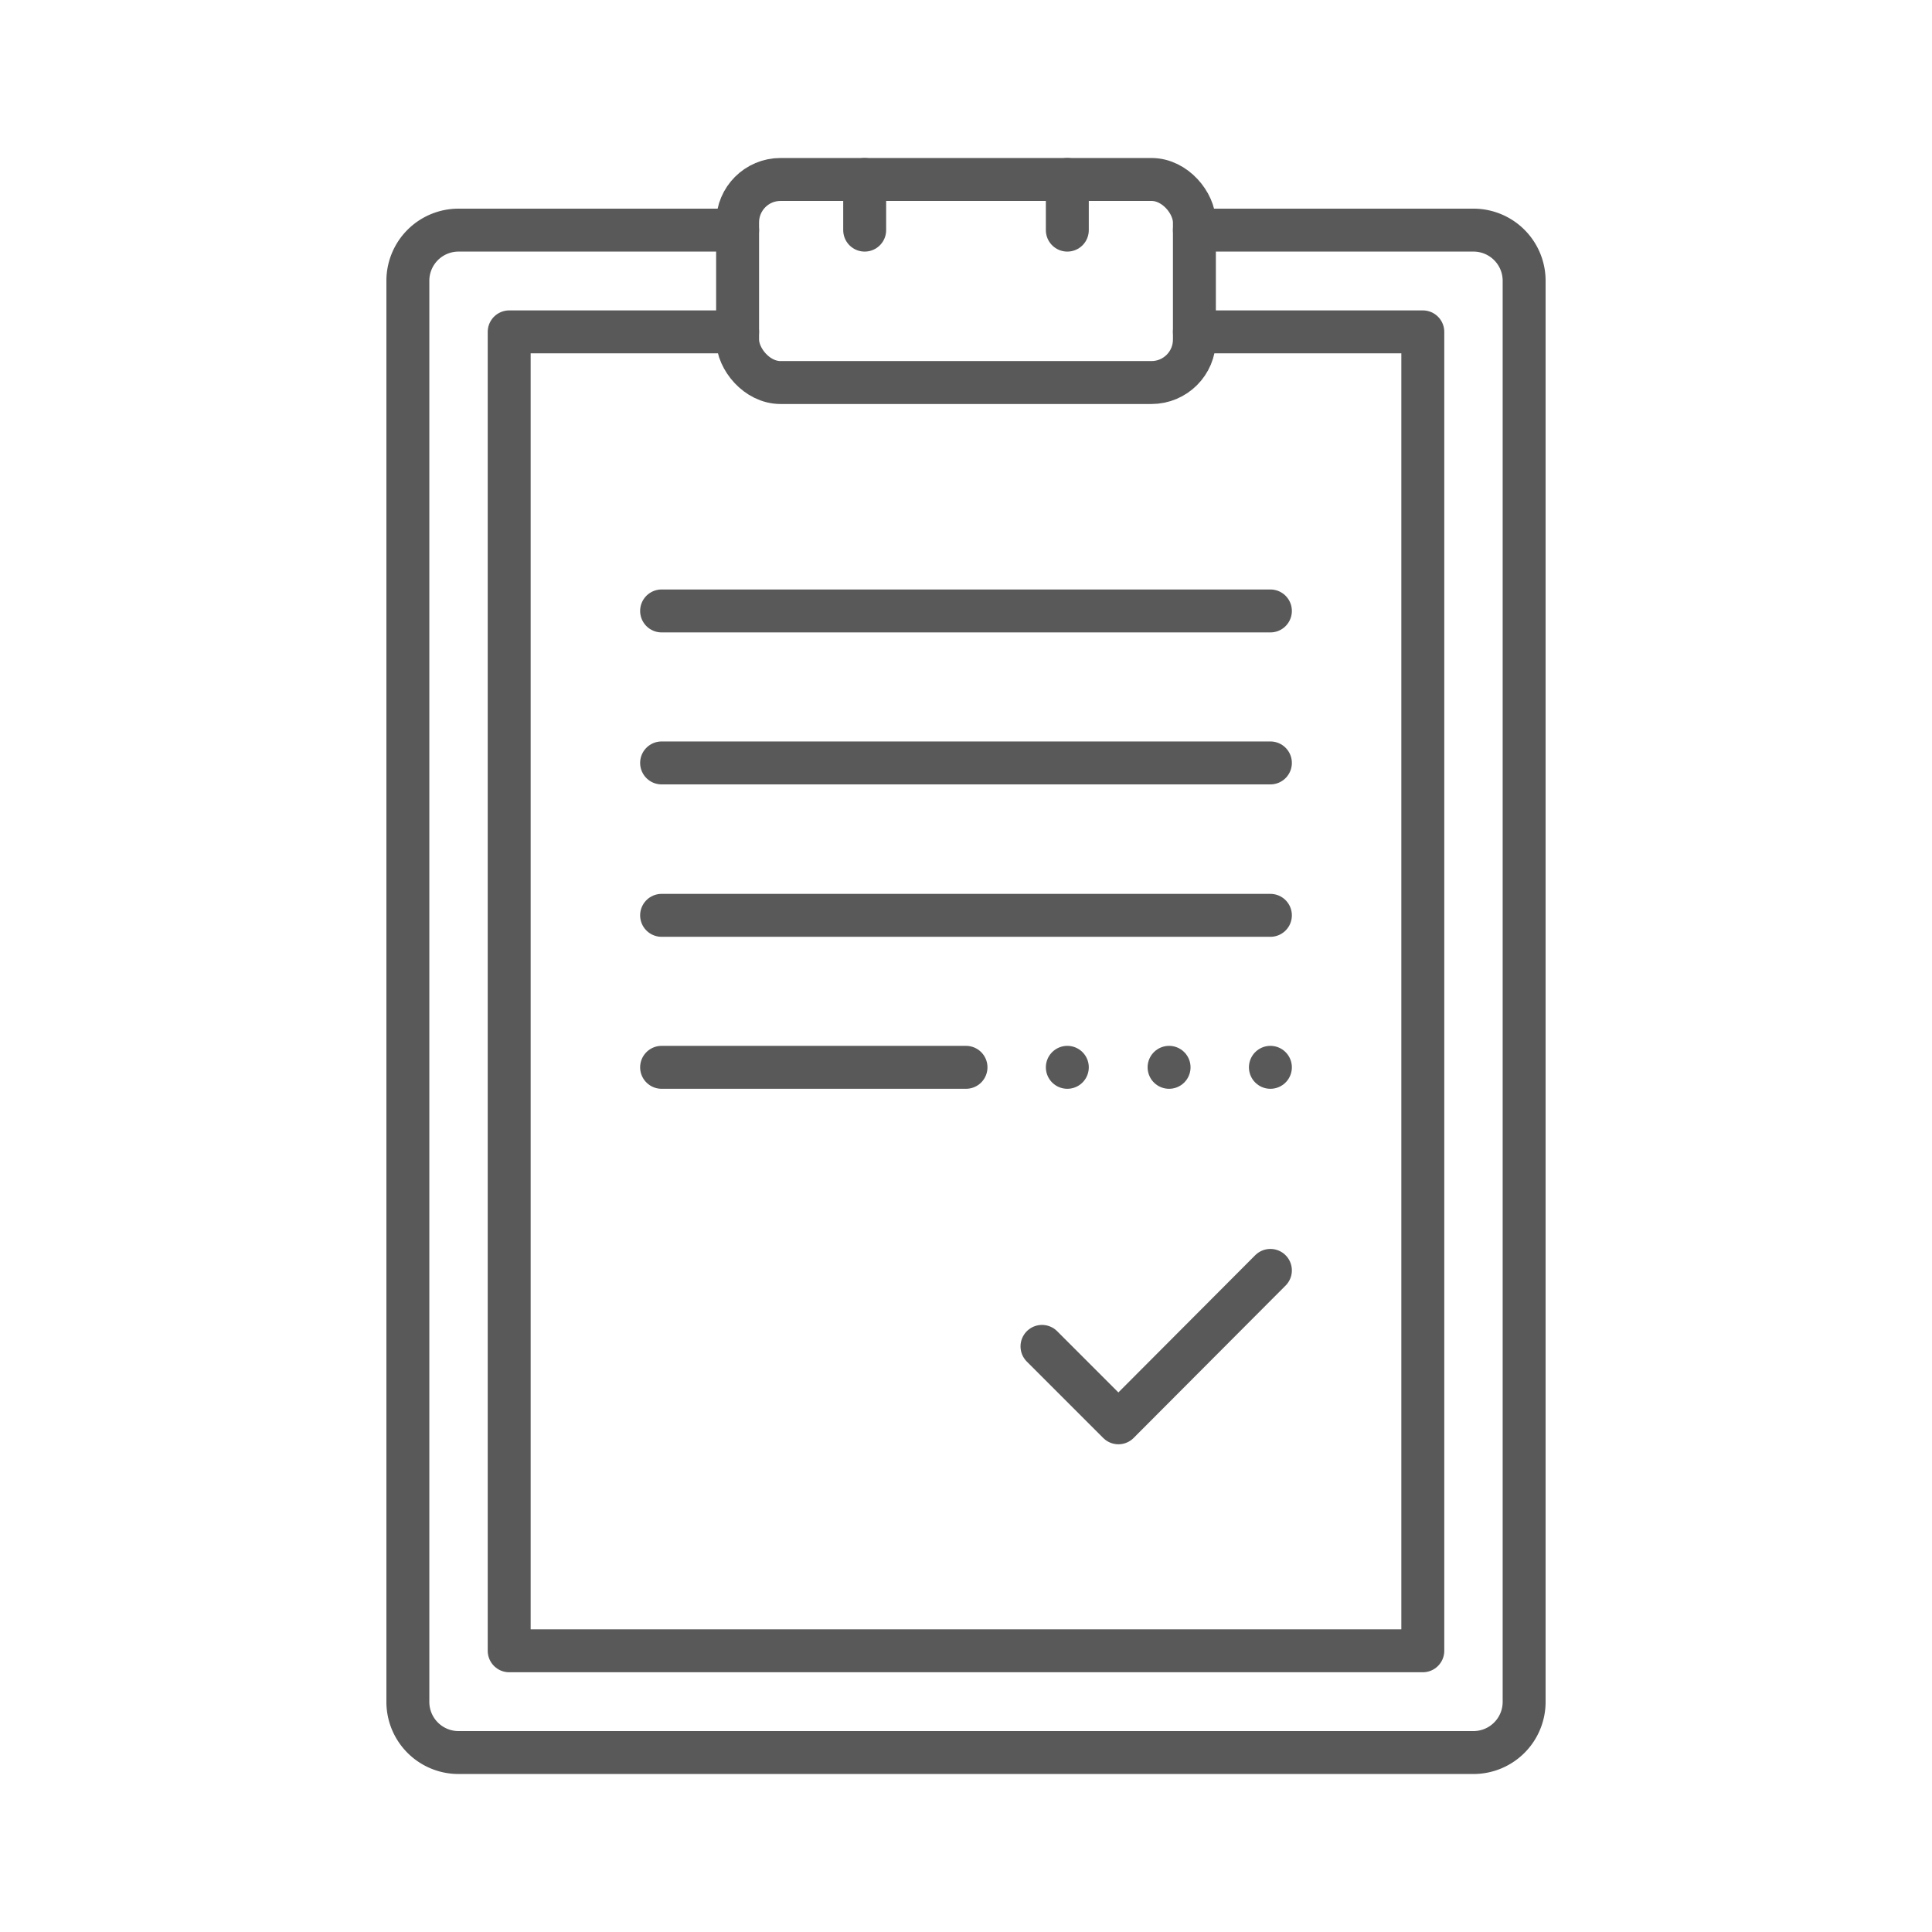
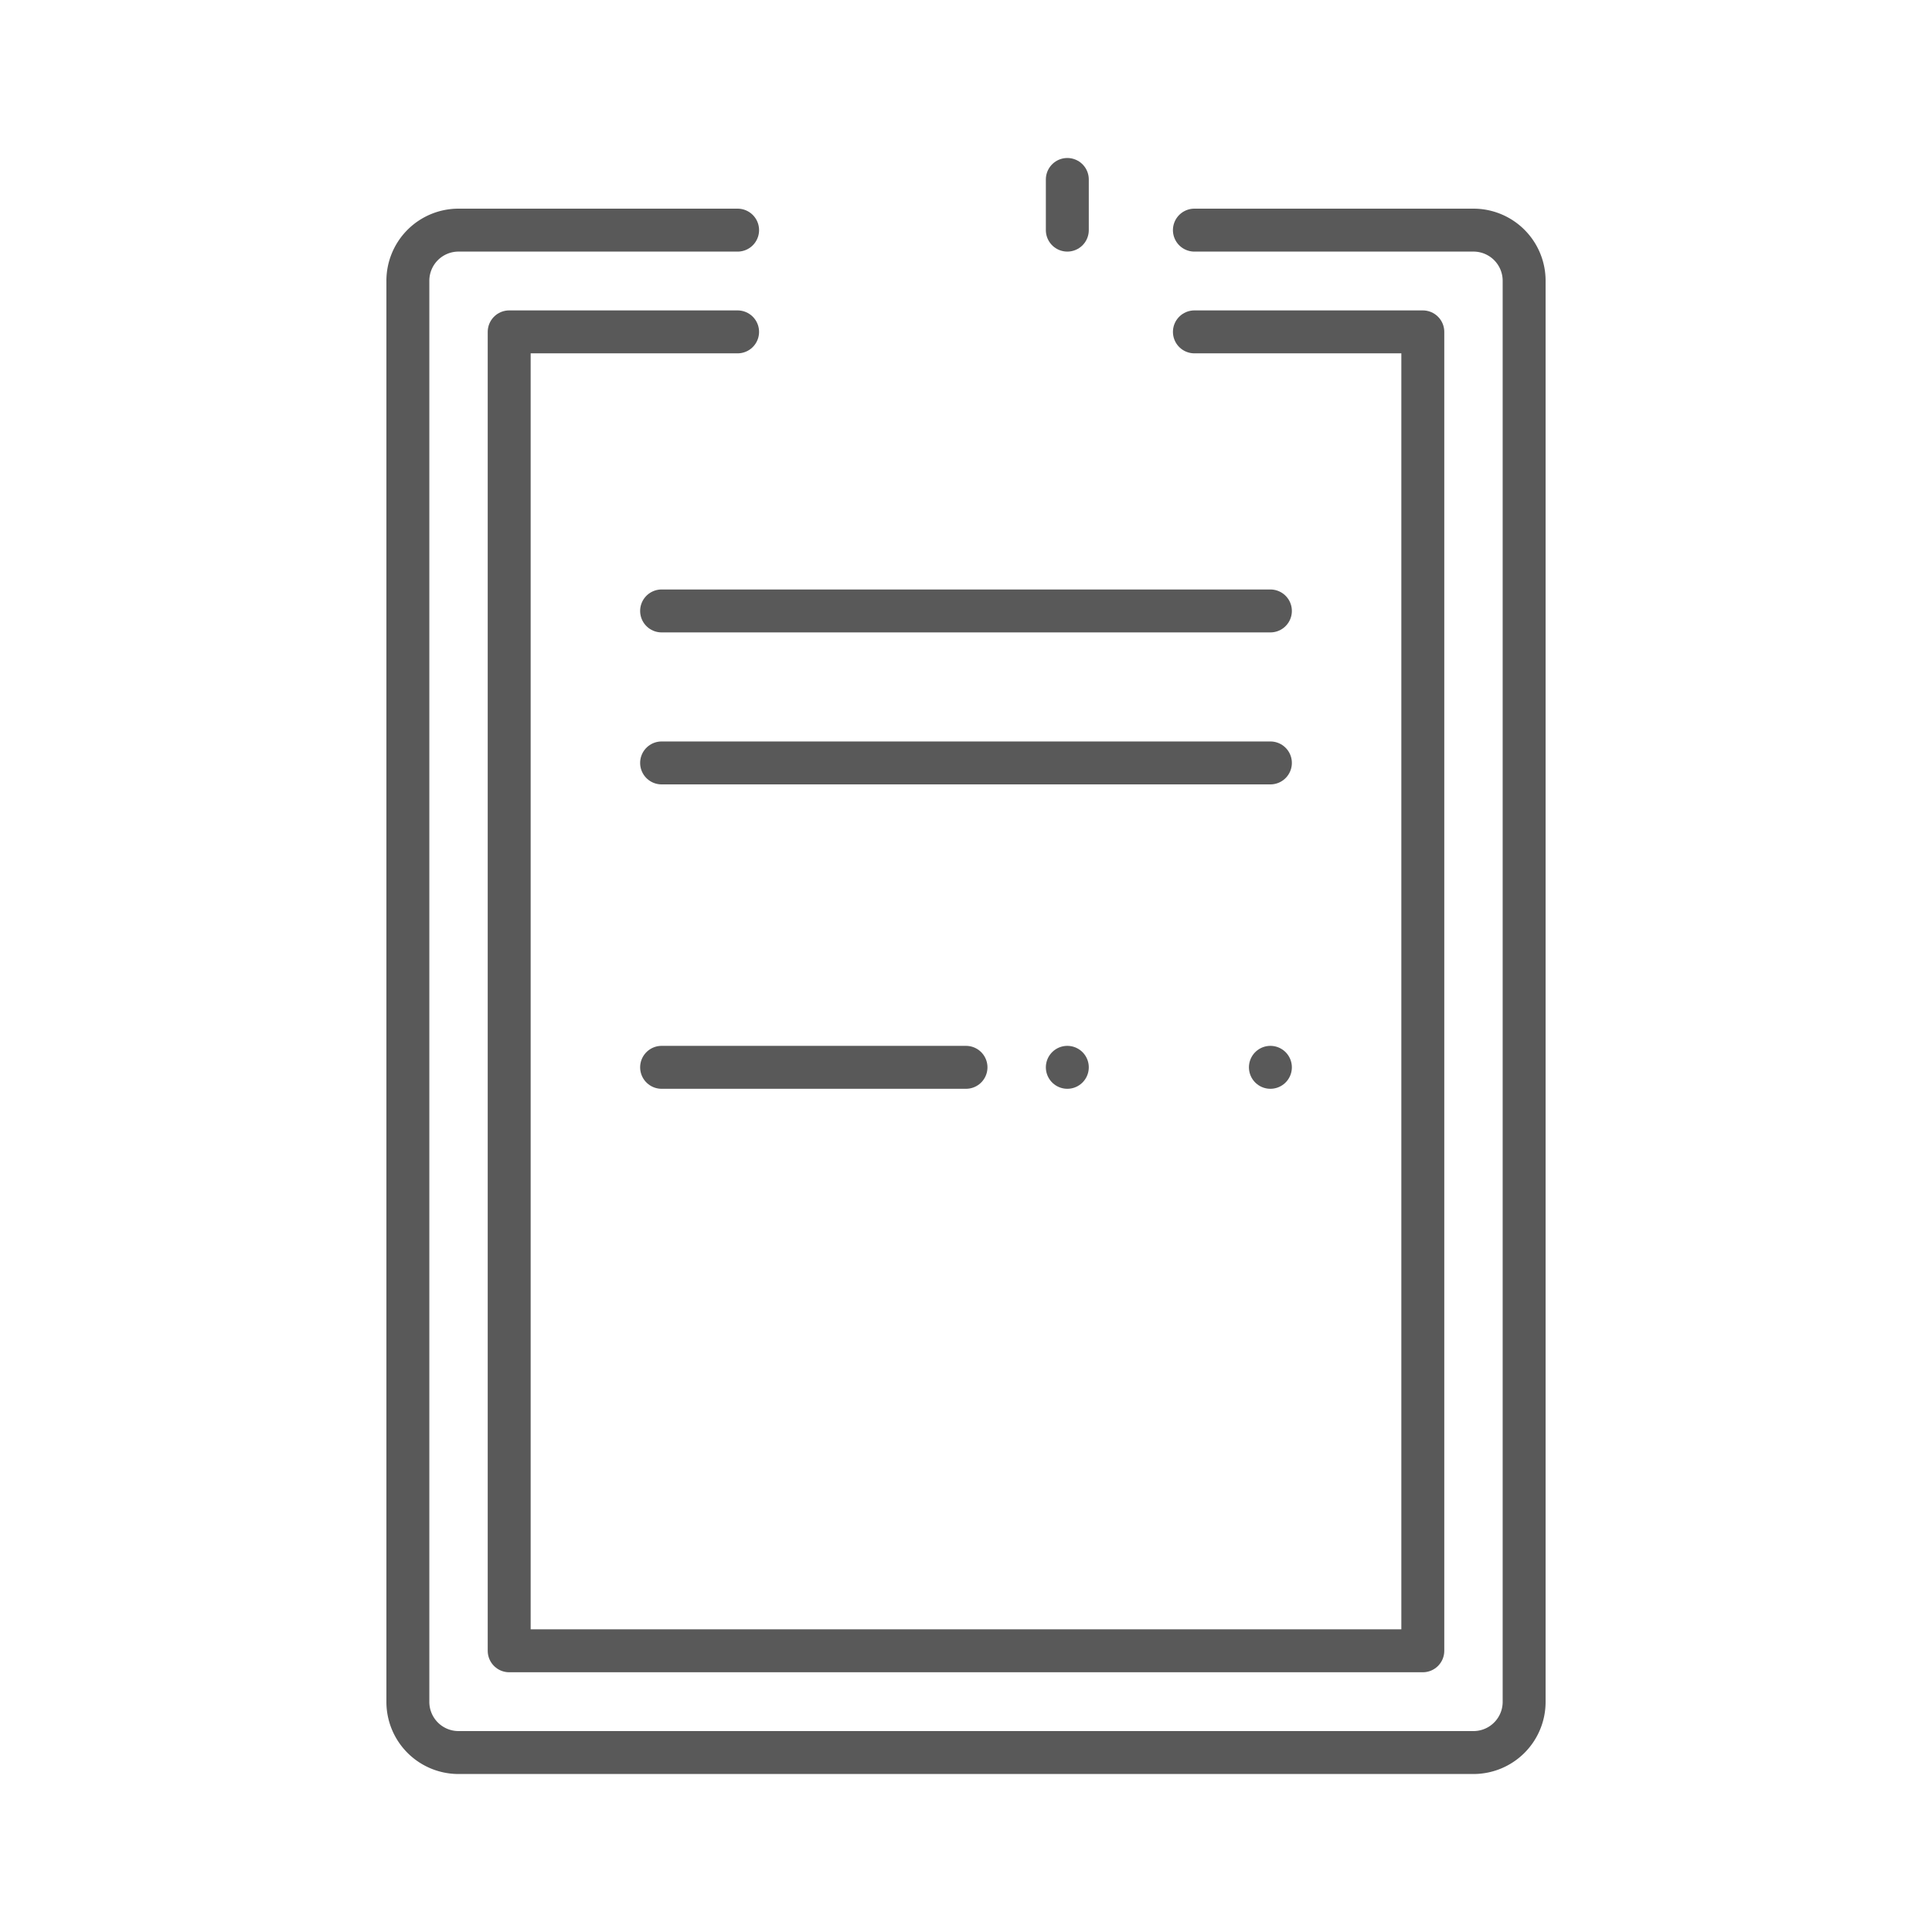
<svg xmlns="http://www.w3.org/2000/svg" viewBox="0 0 45 45">
  <defs>
    <style>.cls-1,.cls-2{fill:none;}.cls-1{stroke:#595959;stroke-linecap:round;stroke-linejoin:round;}</style>
  </defs>
  <g id="图层_2" data-name="图层 2">
    <g id="图层_1-2" data-name="图层 1">
-       <rect class="cls-1" x="17.18" y="4.18" width="10.64" height="4.73" rx="1" />
      <path class="cls-1" d="M27.82,5.36h6.5A1.18,1.18,0,0,1,35.5,6.55V39.64a1.18,1.18,0,0,1-1.18,1.18H10.68A1.18,1.18,0,0,1,9.5,39.64V6.55a1.18,1.18,0,0,1,1.18-1.19h6.5" />
      <polyline class="cls-1" points="27.82 7.73 33.14 7.73 33.14 38.45 11.86 38.45 11.86 7.73 17.18 7.73" />
      <line class="cls-1" x1="15.41" y1="14.23" x2="29.59" y2="14.23" />
      <line class="cls-1" x1="15.41" y1="17.77" x2="29.59" y2="17.77" />
-       <line class="cls-1" x1="15.41" y1="21.32" x2="29.59" y2="21.32" />
      <line class="cls-1" x1="15.41" y1="24.86" x2="22.5" y2="24.86" />
      <line class="cls-1" x1="24.86" y1="24.86" x2="24.86" y2="24.86" />
-       <line class="cls-1" x1="27.23" y1="24.86" x2="27.23" y2="24.86" />
      <line class="cls-1" x1="29.59" y1="24.86" x2="29.59" y2="24.86" />
-       <polyline class="cls-1" points="29.59 29.59 26.05 33.14 24.27 31.36" />
-       <line class="cls-1" x1="20.14" y1="4.18" x2="20.14" y2="5.36" />
      <line class="cls-1" x1="24.86" y1="4.18" x2="24.86" y2="5.36" />
      <rect class="cls-2" width="45" height="45" />
    </g>
  </g>
</svg>